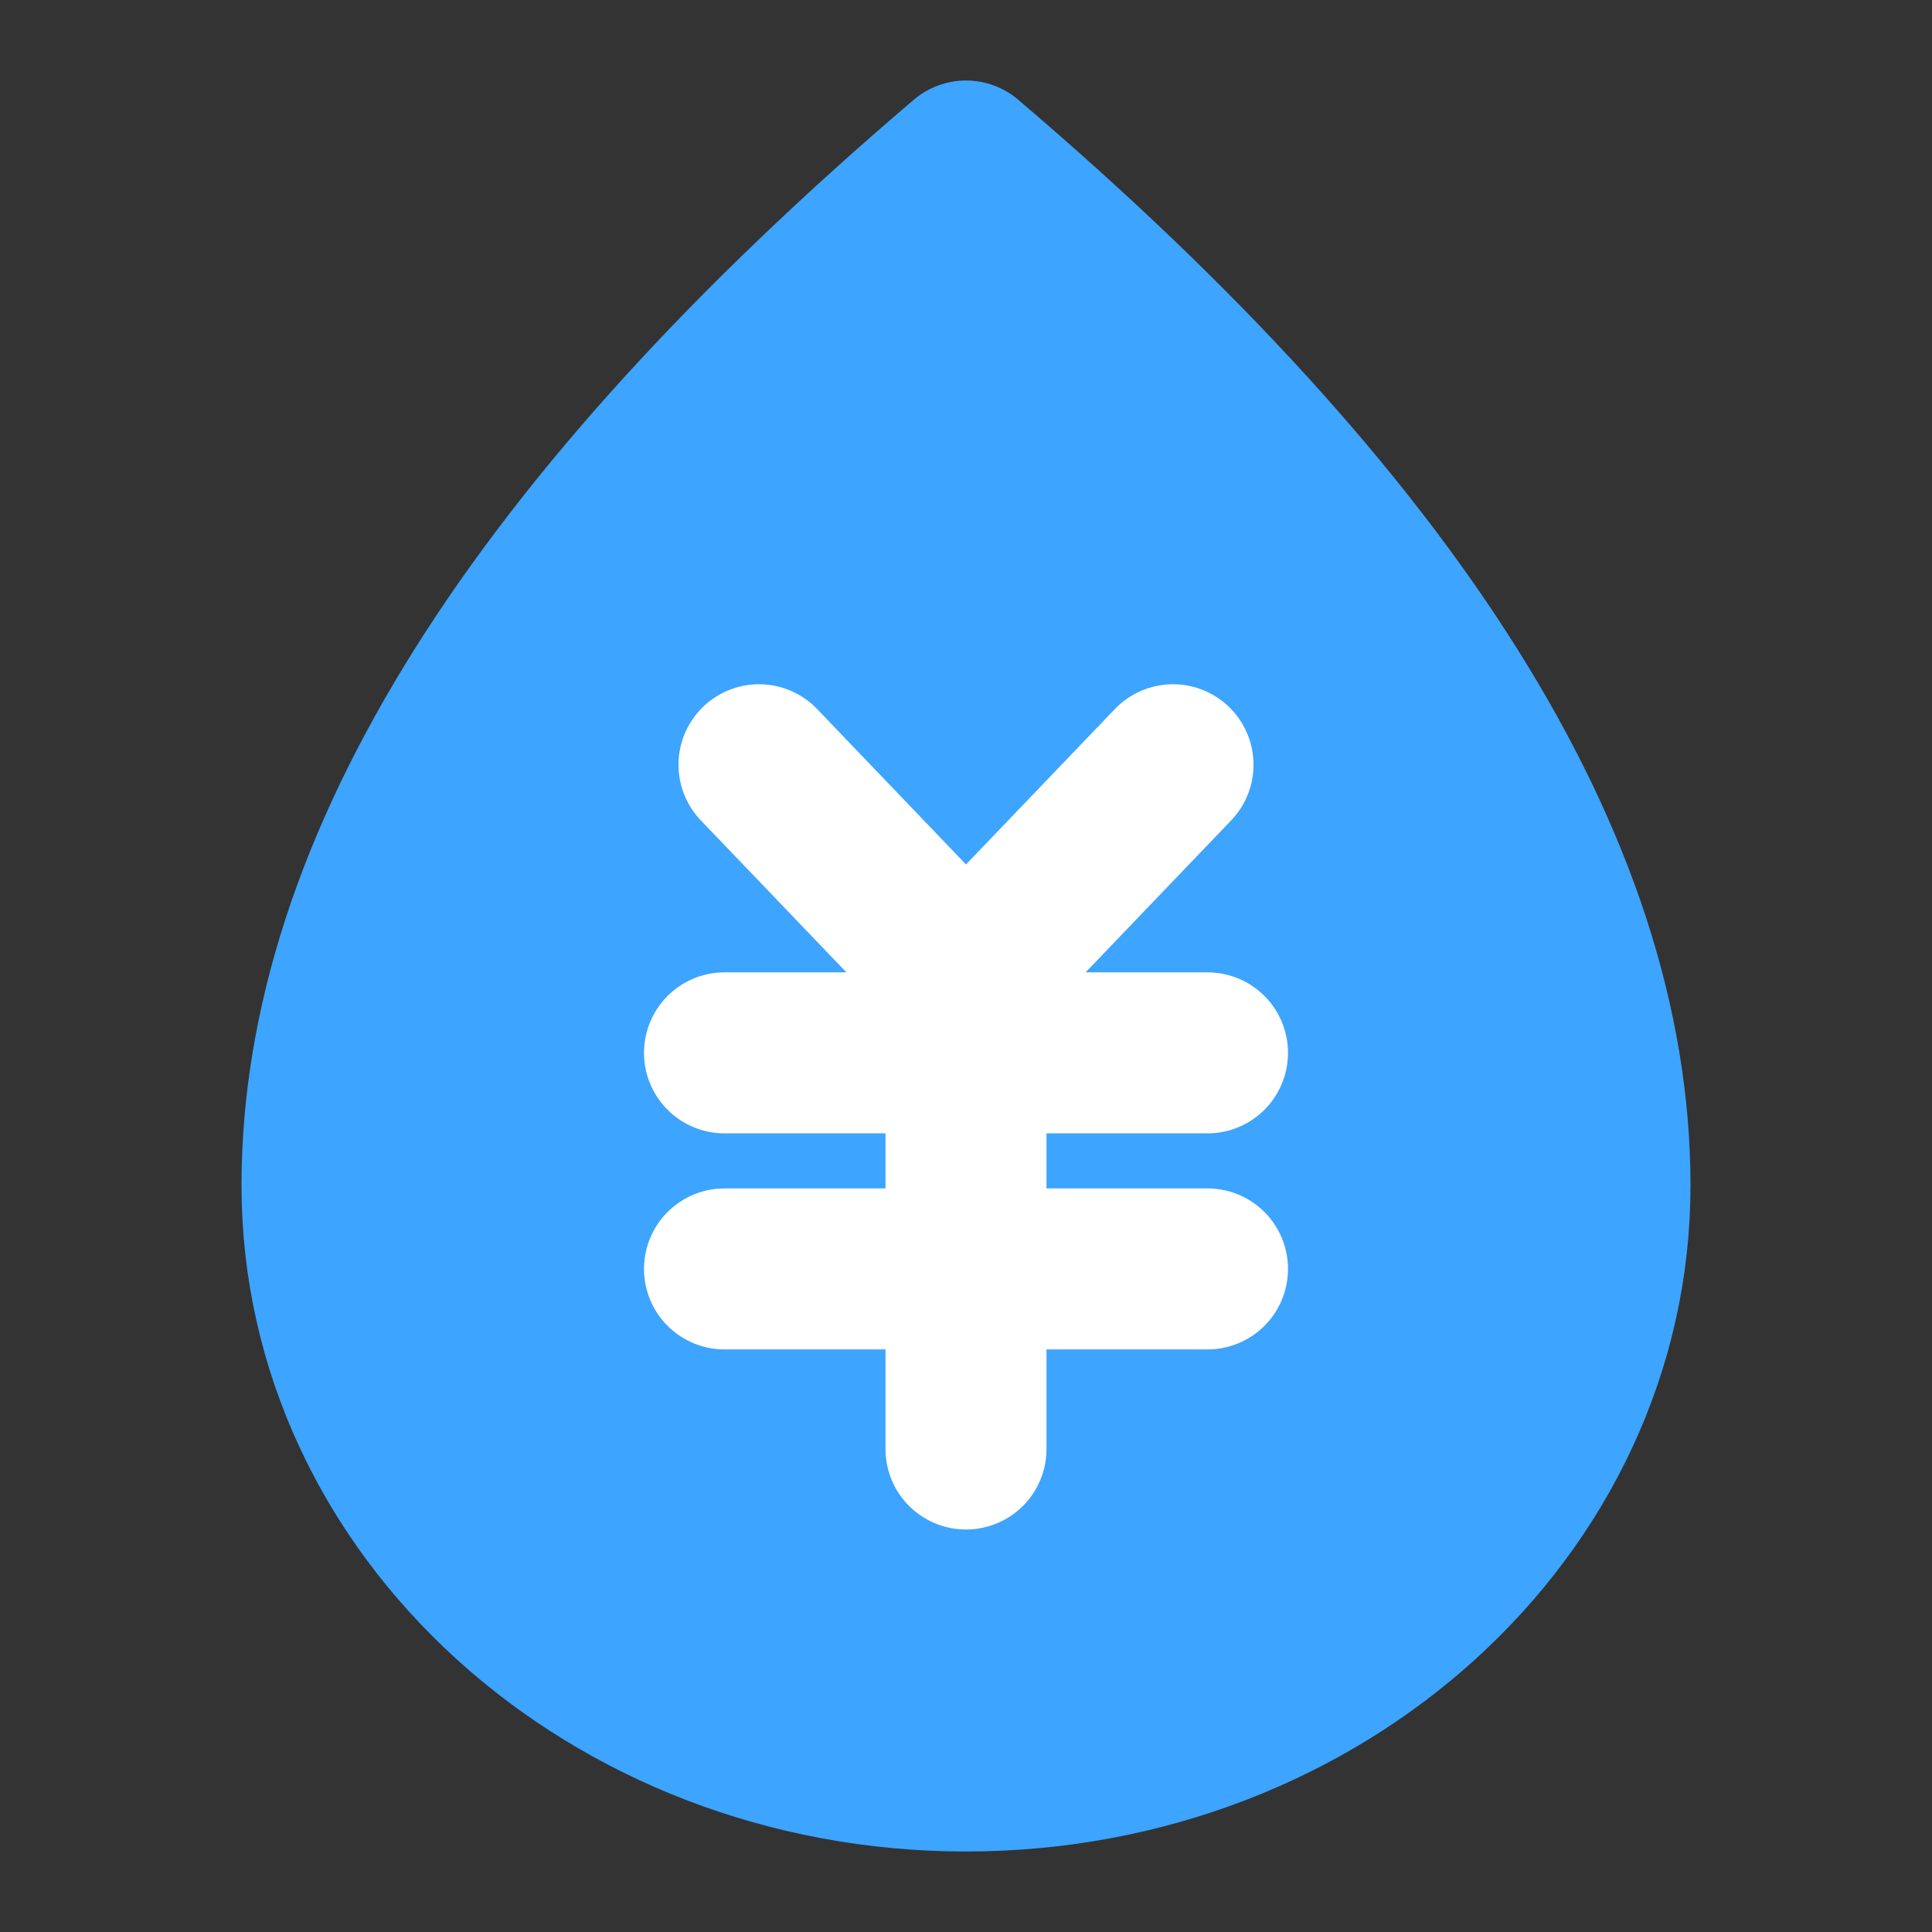
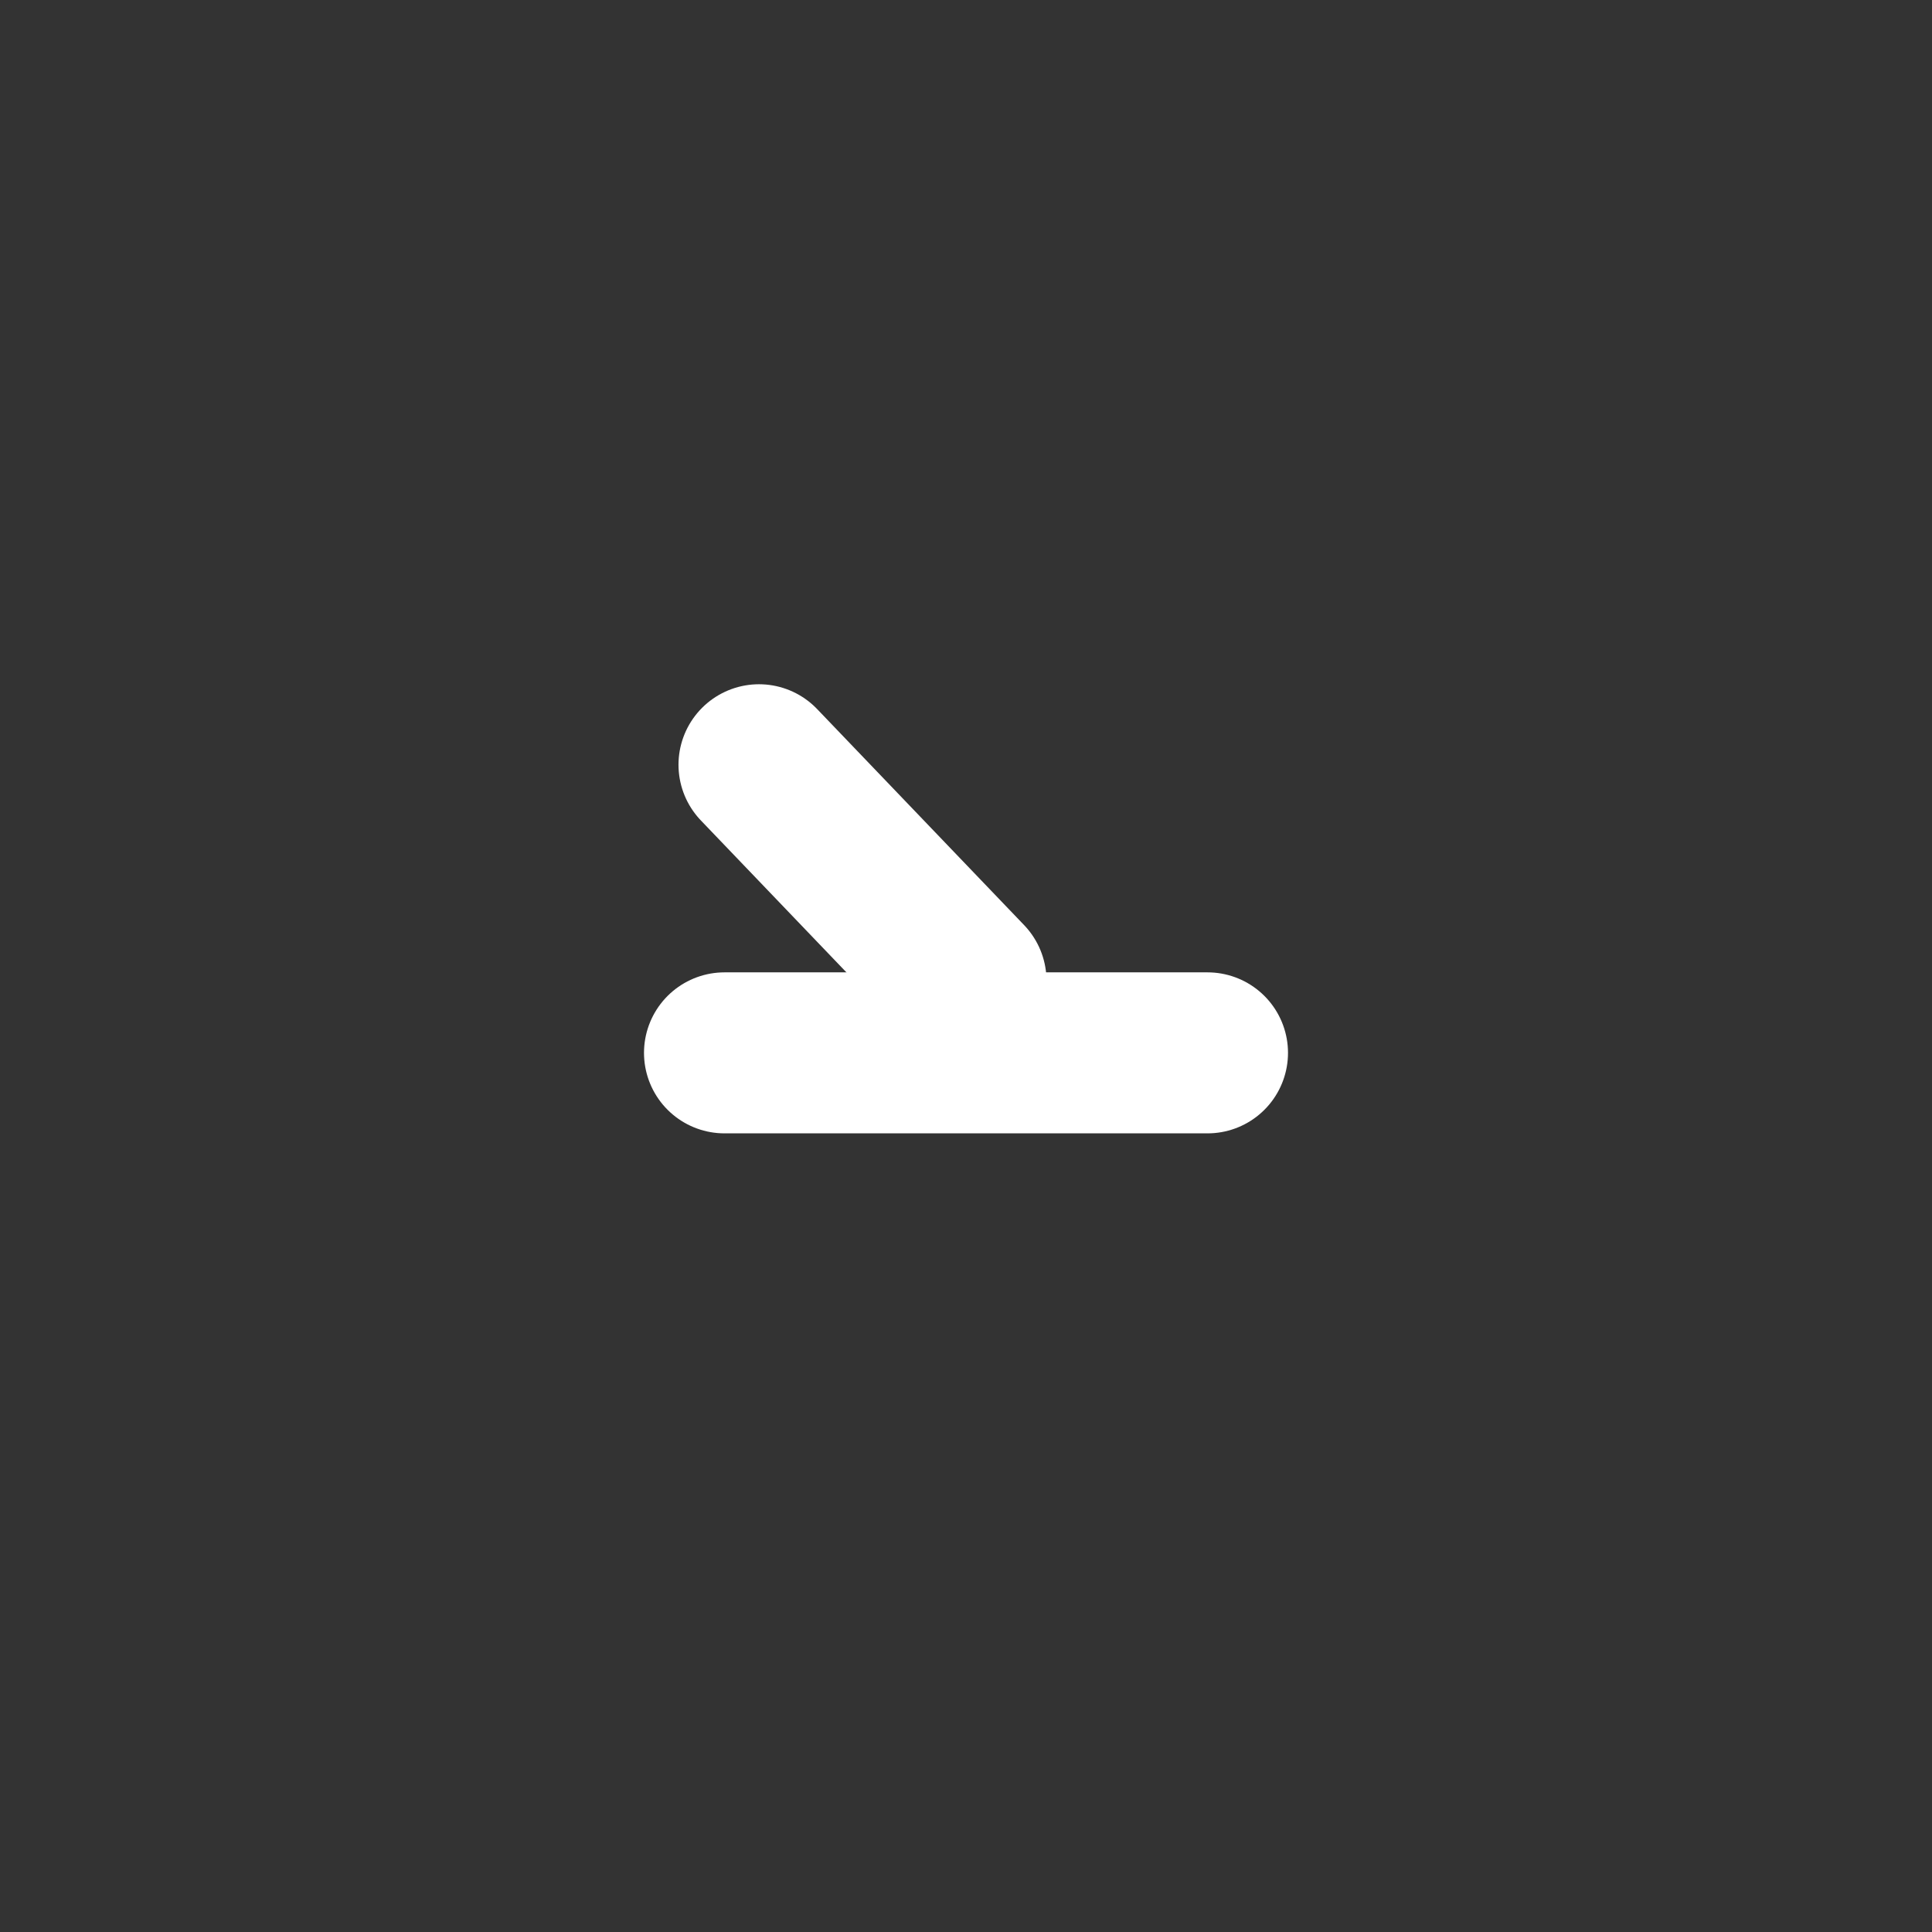
<svg xmlns="http://www.w3.org/2000/svg" width="24" height="24" viewBox="0 0 48 48" fill="none">
  <rect x="0" y="0" width="48" height="48" fill="#333333" stroke="none" />
-   <path d="M24 44C32.837 44 40 37.488 40 29.454C40 21.576 34.667 13.091 24 4C13.333 13.091 8 21.576 8 29.454C8 37.488 15.163 44 24 44Z" fill="#3da4ff" stroke="#3da4ff" stroke-width="4" stroke-linejoin="round" />
-   <path d="M18.857 19L24 24.368L29.143 19" stroke="#FFF" stroke-width="4" stroke-linecap="round" stroke-linejoin="round" />
+   <path d="M18.857 19L24 24.368" stroke="#FFF" stroke-width="4" stroke-linecap="round" stroke-linejoin="round" />
  <path d="M18 26.158H30" stroke="#FFF" stroke-width="4" stroke-linecap="round" stroke-linejoin="round" />
-   <path d="M18 31.526H30" stroke="#FFF" stroke-width="4" stroke-linecap="round" stroke-linejoin="round" />
-   <path d="M24 26.158V36" stroke="#FFF" stroke-width="4" stroke-linecap="round" stroke-linejoin="round" />
</svg>